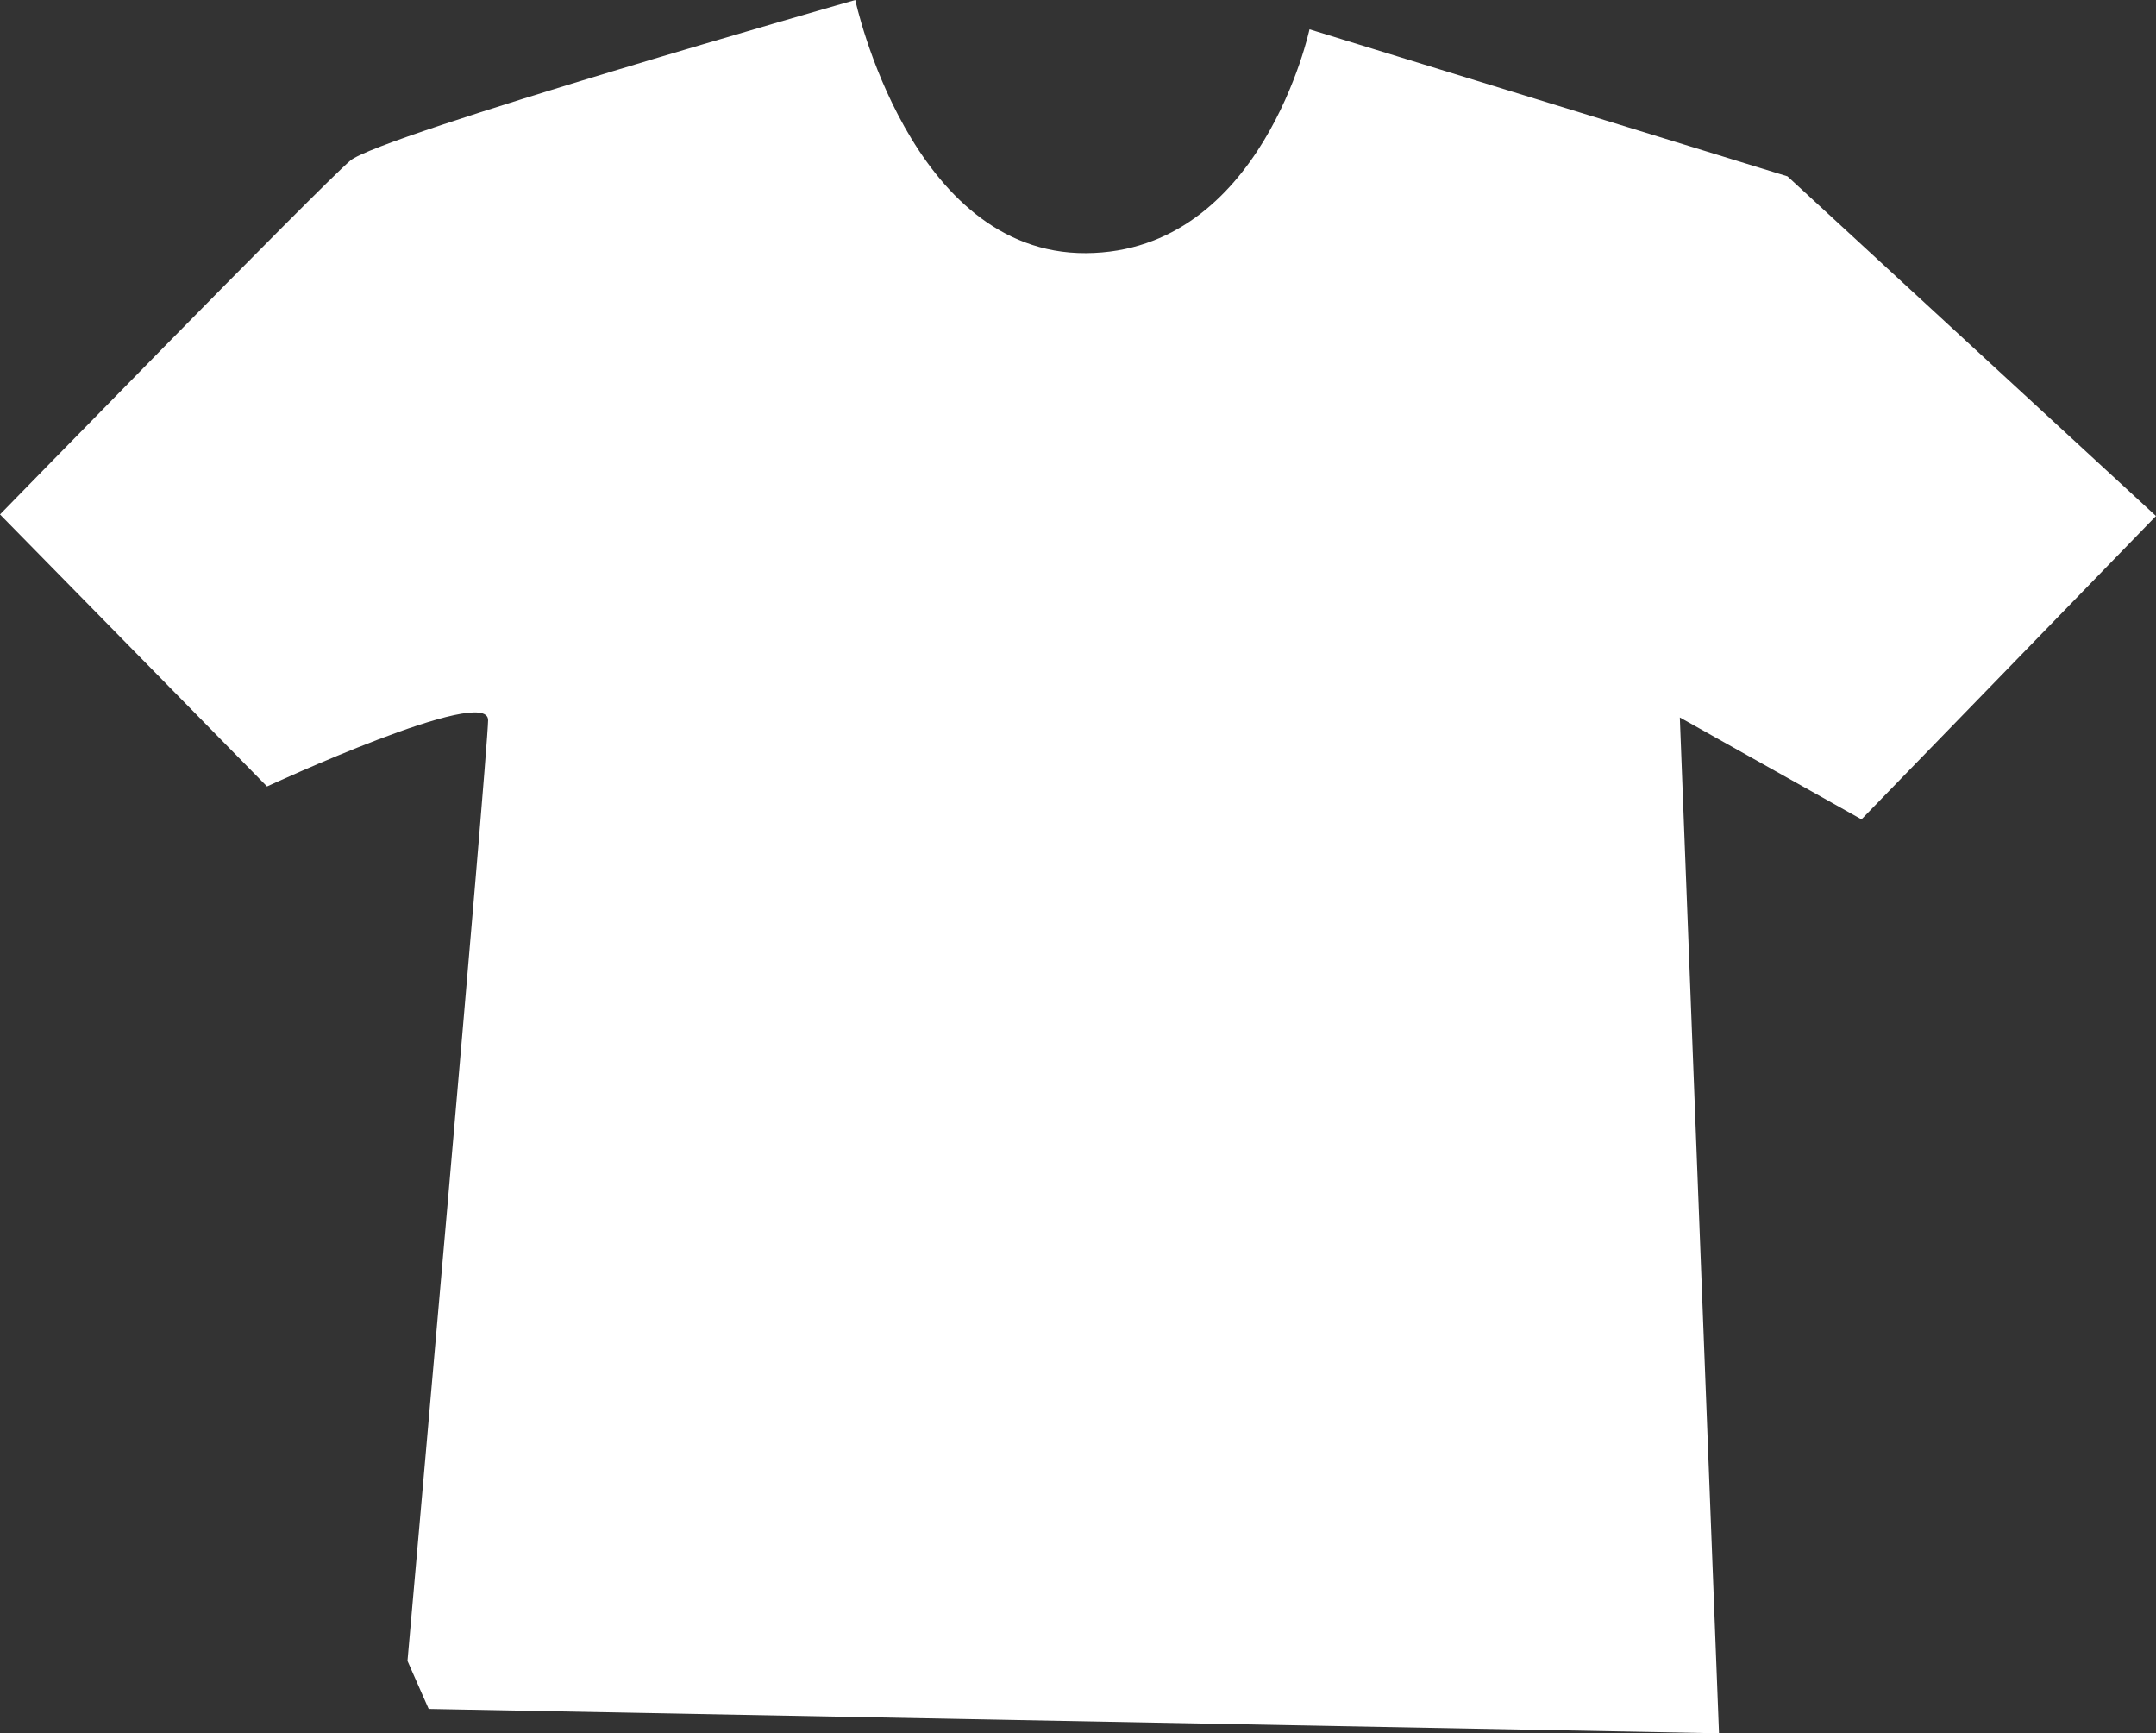
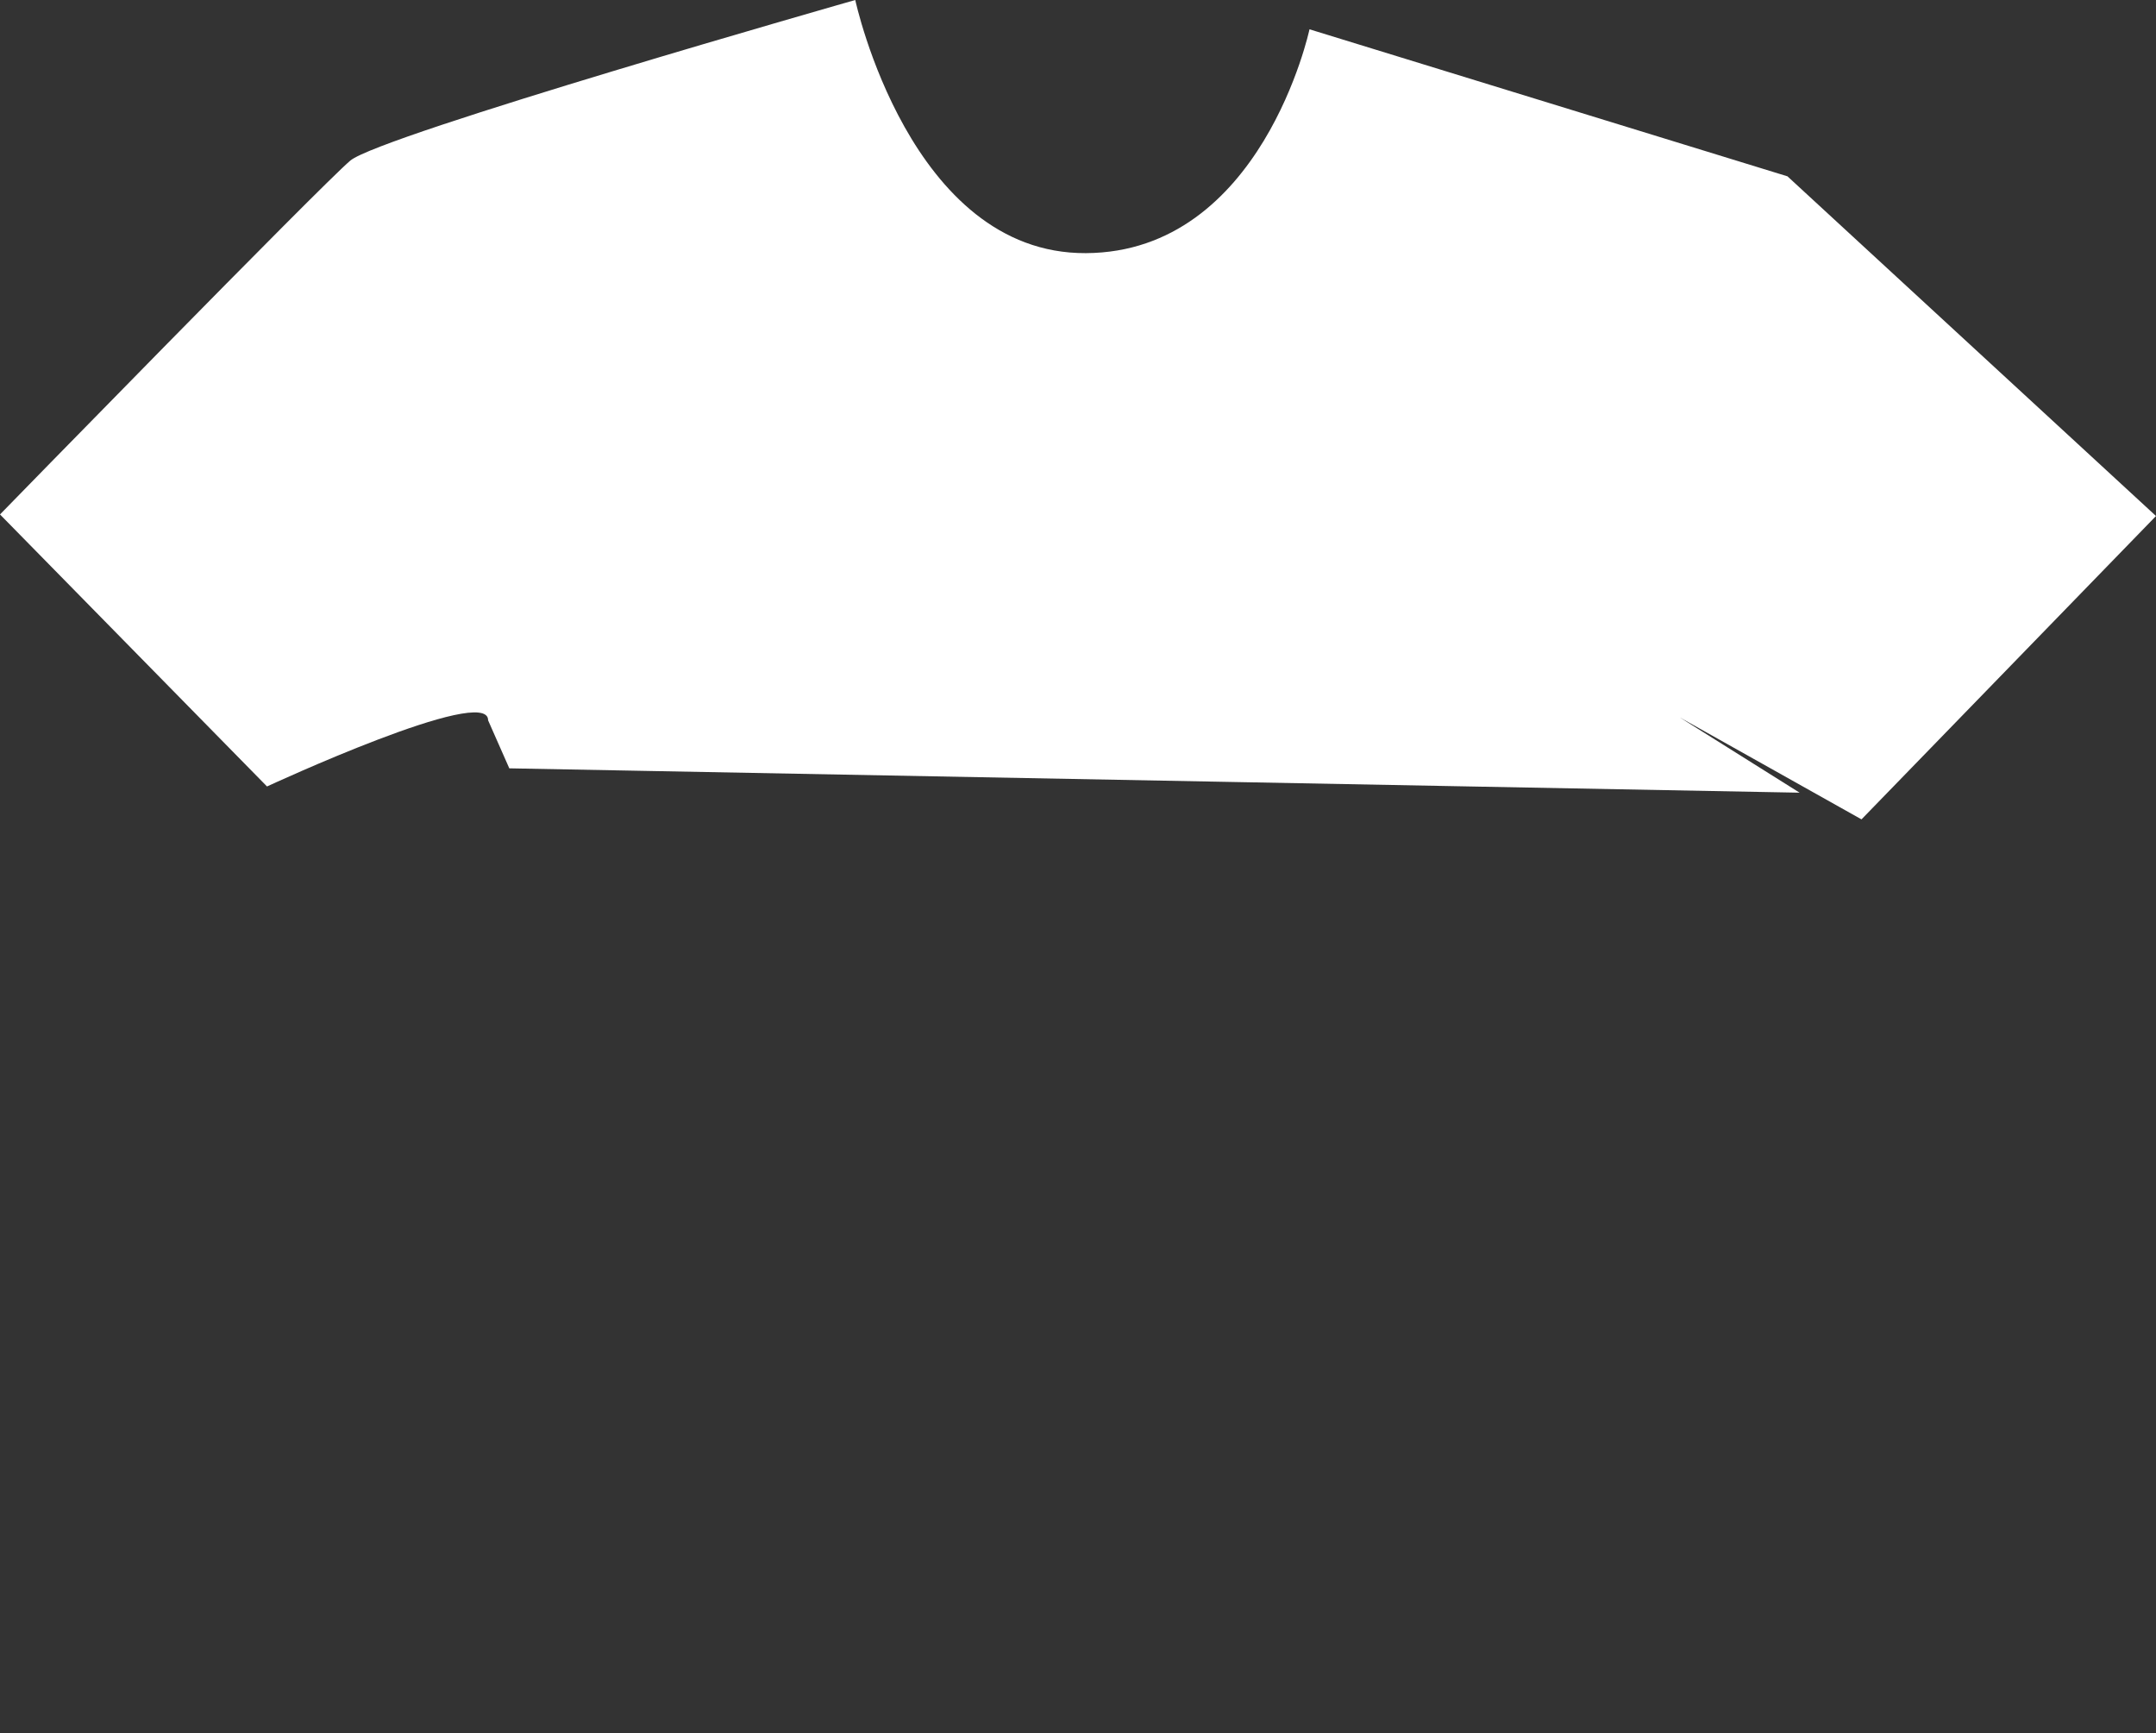
<svg xmlns="http://www.w3.org/2000/svg" viewBox="0 0 28.778 23.13">
  <rect x="0" y="0" width="28.778" height="23.13" fill="#333333" stroke="none" />
  <defs>
    <style>.cls-1{fill:#fff;}</style>
  </defs>
  <g id="Capa_2" data-name="Capa 2">
    <g id="Capa_4" data-name="Capa 4">
-       <path class="cls-1" d="M11.416,0S5.073,1.807,4.676,2.143,0,6.865,0,6.865l3.564,3.63s2.959-1.372,2.951-.883S5.439,22.164,5.439,22.164l.283.641,17.223.325L22.422,9.574l2.425,1.36,3.931-4.048L23.859,2.353,17.479.391s-.635,2.975-2.985,2.987S11.416,0,11.416,0Z" />
+       <path class="cls-1" d="M11.416,0S5.073,1.807,4.676,2.143,0,6.865,0,6.865l3.564,3.63s2.959-1.372,2.951-.883l.283.641,17.223.325L22.422,9.574l2.425,1.36,3.931-4.048L23.859,2.353,17.479.391s-.635,2.975-2.985,2.987S11.416,0,11.416,0Z" />
    </g>
  </g>
</svg>